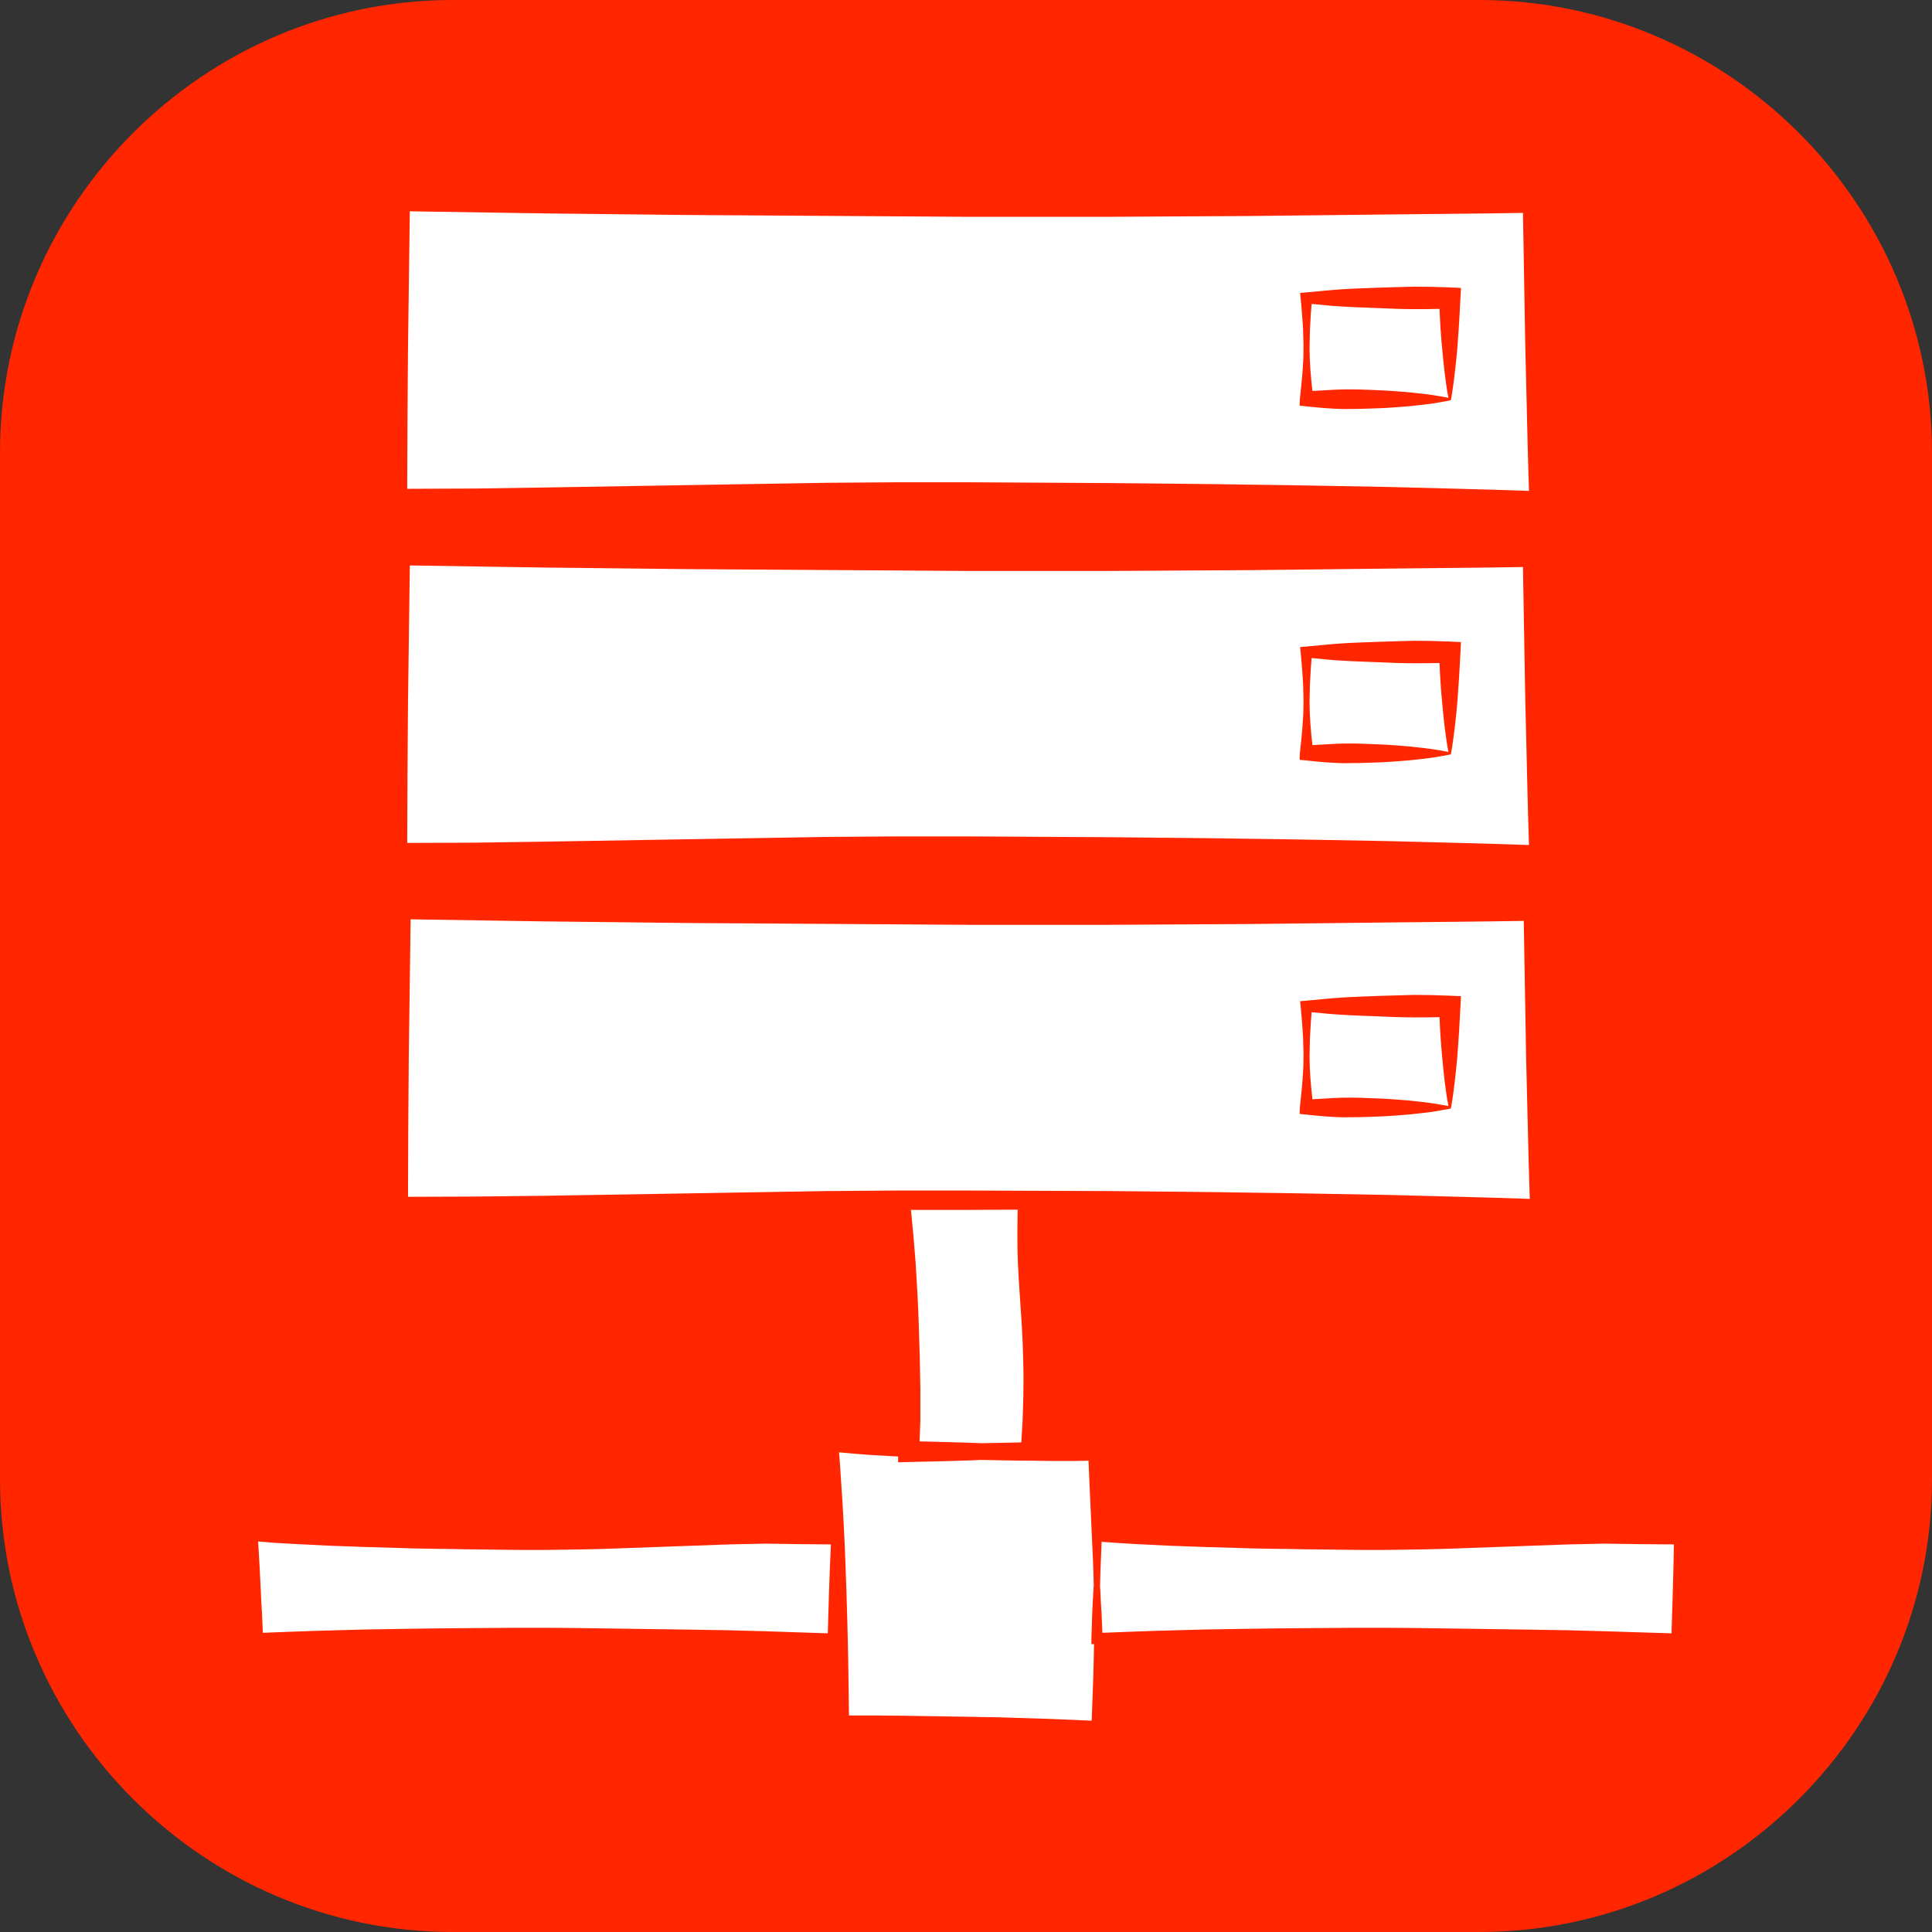
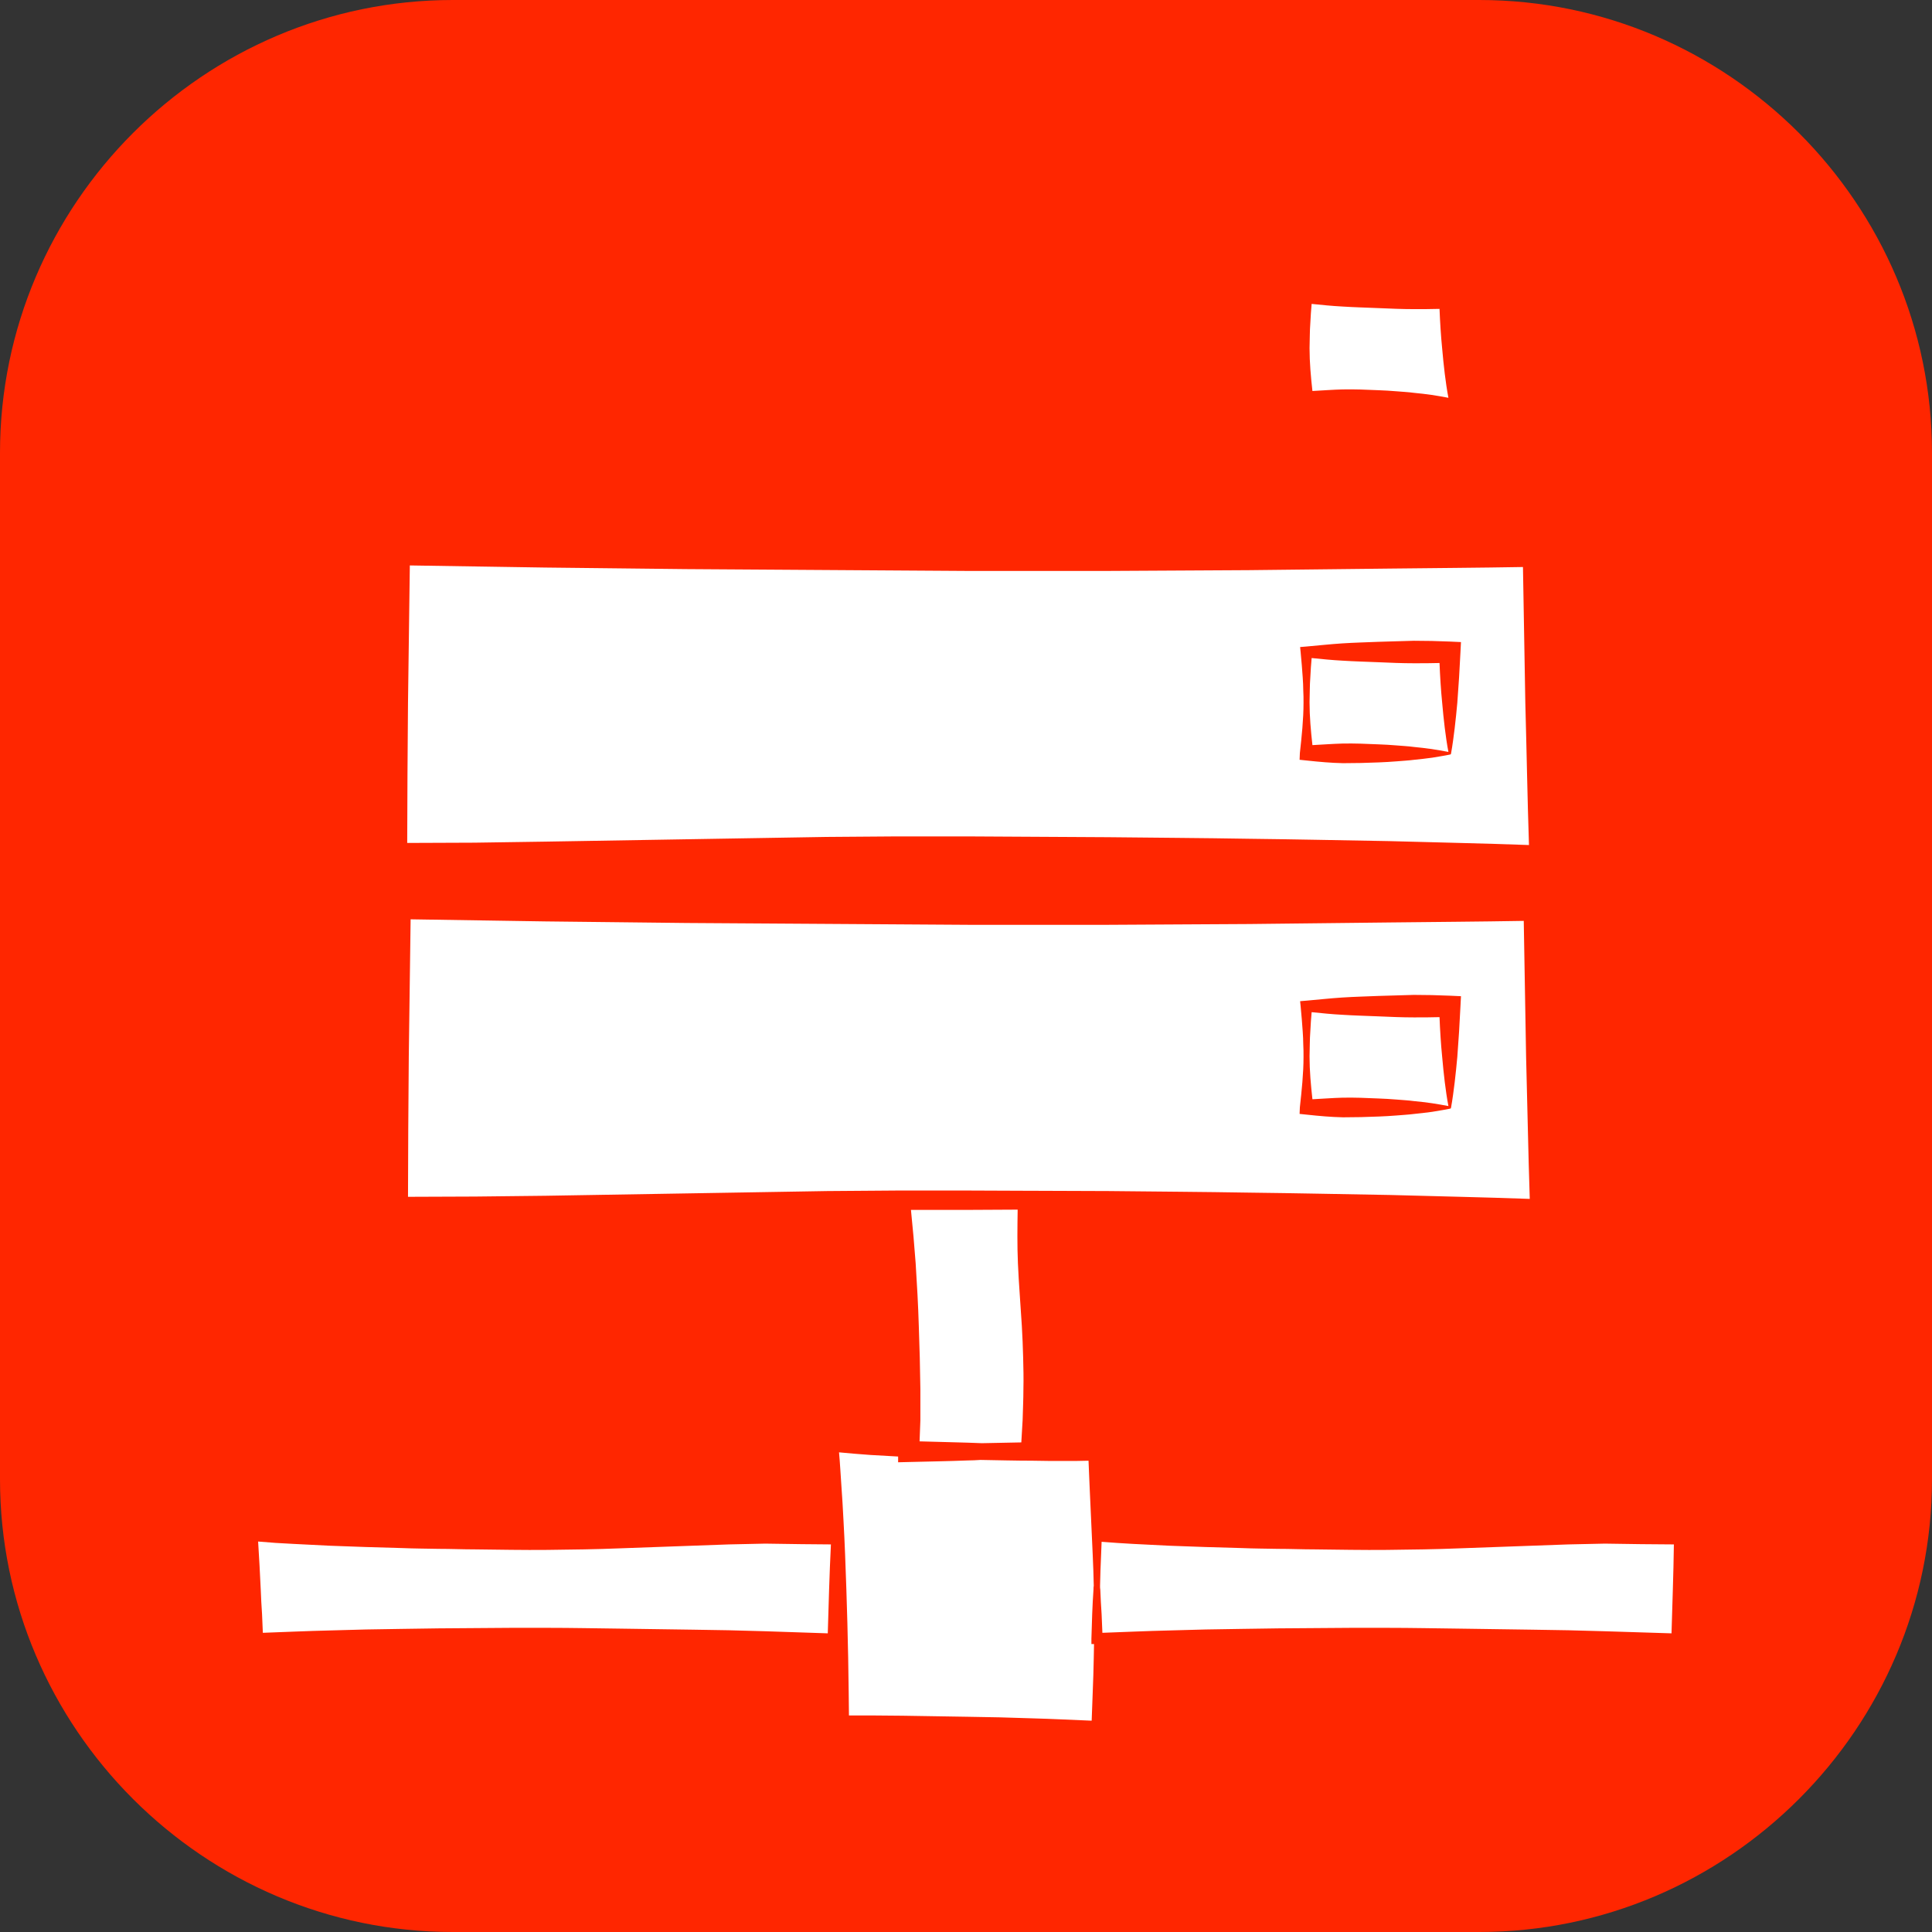
<svg xmlns="http://www.w3.org/2000/svg" version="1.1" id="Ebene_1" x="0px" y="0px" width="640px" height="640px" viewBox="0 0 640 640" enable-background="new 0 0 640 640" xml:space="preserve">
  <rect x="0" y="0" width="640" height="640" fill="#333333" stroke="none" />
  <g>
    <path fill="#FF2600" d="M640,490c0,82.5-67.5,150-150,150H150C67.5,640,0,572.5,0,490V150C0,67.5,67.5,0,150,0h340   c82.5,0,150,67.5,150,150V490z" />
  </g>
-   <path fill="#424F66" d="M-282.93,647.423" />
  <path fill="#424F66" d="M-282.93,104.099" />
  <g>
    <path fill="#FFFFFF" d="M342.223,394.467h0.867l0,0l24.171,0.088c15.511,0.174,31.105,0.258,46.613,0.52   c15.508,0.174,31.103,0.52,46.613,0.78l23.306,0.604c7.623,0.174,15.336,0.436,22.959,0.693c-0.52-15.682-0.78-31.451-1.213-47.13   l-0.777-44.968c-14.73,0.262-29.547,0.346-44.274,0.52l-46.613,0.52l-46.613,0.262h-46.61l-93.311-0.606l-46.613-0.52   l-44.706-0.694l-0.607,45.487l-0.174,23.737l-0.084,22.699l22.266-0.085l23.305-0.261l46.613-0.778l46.61-0.78l23.308-0.175h23.305   L342.223,394.467z M430.596,366.831c0.606-5.548,1.213-11.18,1.213-16.725c0-1.385,0-2.772-0.087-4.157   c0-1.388-0.087-2.772-0.175-4.16c-0.17-2.772-0.432-5.544-0.69-8.404l-0.175-1.732l2.079-0.172c3.985-0.348,7.885-0.78,11.87-1.039   c3.986-0.261,7.885-0.349,11.871-0.52c3.985-0.087,7.885-0.261,11.87-0.349c3.985,0,7.884,0.088,11.867,0.262l3.728,0.171   l-0.174,3.379c-0.262,5.545-0.607,11.177-1.039,16.722c-0.262,2.772-0.52,5.545-0.869,8.404c-0.345,2.772-0.689,5.545-1.21,8.404   l-0.087,0.261l-0.262,0.088c-1.991,0.432-3.985,0.69-5.89,1.039c-1.995,0.258-3.985,0.52-5.894,0.693   c-1.991,0.259-3.986,0.346-5.891,0.52c-1.994,0.172-3.984,0.259-5.893,0.346c-3.986,0.174-7.885,0.262-11.867,0.262   c-3.986-0.088-7.885-0.436-11.871-0.868l-2.514-0.259L430.596,366.831z" />
    <path fill="#FFFFFF" d="M444.719,363.623c3.985-0.087,7.885,0.087,11.87,0.261c1.991,0.088,3.983,0.172,5.89,0.346   c1.994,0.174,3.986,0.262,5.894,0.52c1.991,0.175,3.985,0.433,5.89,0.694c1.82,0.261,3.641,0.606,5.545,0.952   c-0.52-2.686-0.865-5.284-1.213-7.969c-0.346-2.775-0.607-5.548-0.865-8.404c-0.433-4.334-0.693-8.753-0.868-13.084   c-2.856,0.087-5.632,0.087-8.488,0.087c-3.985,0-7.885-0.174-11.87-0.349c-3.986-0.171-7.885-0.258-11.871-0.52   c-3.379-0.171-6.758-0.52-10.137-0.864c-0.172,2.078-0.346,4.156-0.433,6.325c-0.087,1.385-0.175,2.772-0.175,4.157   c0,1.388-0.084,2.772-0.084,4.16c0,4.764,0.434,9.53,0.953,14.207C438.135,363.972,441.426,363.71,444.719,363.623z" />
    <path fill="#FFFFFF" d="M253.504,511.345l-12.044,0.261l-12.042,0.433l-23.999,0.865c-3.986,0.175-7.972,0.262-12.044,0.349   c-3.986,0.084-7.969,0.084-12.042,0.171c-7.972,0.087-16.03-0.087-23.999-0.171c-3.986,0-7.972-0.174-12.044-0.174   c-3.986-0.088-7.969-0.088-12.042-0.262l-12.045-0.346l-12.041-0.433l-12.045-0.606c-3.898-0.174-7.797-0.433-11.609-0.781   c0.348,5.287,0.607,10.57,0.868,15.943c0.084,2.686,0.259,5.458,0.433,8.144l0.259,6.151c7.365-0.259,14.729-0.607,22.182-0.778   c7.969-0.262,16.027-0.436,23.999-0.52l12.042-0.174l12.044-0.088c3.986,0,7.969-0.087,12.042-0.087h12.044   c7.968,0,16.027,0.175,23.999,0.262l23.999,0.345c7.972,0.088,16.027,0.262,23.999,0.521l20.794,0.693l0.087-2.859l0.345-11.435   c0.174-5.025,0.345-10.138,0.607-15.163l-9.792-0.087L253.504,511.345z" />
    <path fill="#FFFFFF" d="M304.62,477.47c5.287,0.171,10.657,0.258,15.943,0.433c1.56,0.087,3.119,0.087,4.68,0.174   c4.332-0.087,8.75-0.174,13.082-0.261c0.174-2.428,0.261-4.938,0.432-7.365c0.088-3.466,0.262-6.93,0.262-10.396   c0.087-3.467,0-6.933-0.088-10.398l-0.174-5.196c-0.084-1.733-0.171-3.467-0.258-5.199l-0.693-10.396   c-0.262-3.467-0.434-6.933-0.607-10.399c-0.258-5.89-0.172-11.87-0.087-17.76l-16.46,0.087h-18.887   c0.604,5.89,1.124,11.783,1.559,17.673c0.171,3.467,0.433,6.933,0.607,10.399c0.171,3.463,0.345,6.929,0.433,10.396   c0.258,6.932,0.432,13.861,0.52,20.881c0,3.463,0,6.93,0,10.396L304.62,477.47z" />
    <path fill="#FFFFFF" d="M180.552,278.803l46.613-0.78l46.614-0.778l23.305-0.174h23.306l46.613,0.261   c15.508,0.172,31.104,0.259,46.613,0.52c15.508,0.172,31.104,0.521,46.611,0.778l23.308,0.606   c7.624,0.175,15.333,0.433,22.957,0.694c-0.52-15.682-0.778-31.451-1.21-47.133l-0.781-44.965   c-14.727,0.259-29.544,0.346-44.273,0.517l-46.611,0.522l-46.613,0.259h-46.613l-93.311-0.607l-46.61-0.517l-44.709-0.696   l-0.604,45.487l-0.174,23.74l-0.087,22.698l22.266-0.087L180.552,278.803z M430.596,249.518c0.606-5.545,1.213-11.177,1.213-16.721   c0-1.388,0-2.772-0.087-4.157c0-1.388-0.087-2.775-0.175-4.16c-0.17-2.772-0.432-5.545-0.69-8.404l-0.175-1.733l2.079-0.174   c3.985-0.346,7.885-0.778,11.87-1.039c3.986-0.259,7.885-0.346,11.871-0.517c3.985-0.091,7.885-0.265,11.87-0.349   c3.985,0,7.884,0.084,11.867,0.258l3.728,0.175l-0.174,3.379c-0.262,5.545-0.607,11.177-1.039,16.722   c-0.262,2.771-0.52,5.544-0.869,8.404c-0.345,2.771-0.689,5.544-1.21,8.403l-0.087,0.262l-0.262,0.087   c-1.991,0.433-3.985,0.691-5.89,1.039c-1.995,0.259-3.985,0.52-5.894,0.691c-1.991,0.261-3.986,0.349-5.891,0.52   c-1.994,0.174-3.984,0.261-5.893,0.349c-3.986,0.174-7.885,0.258-11.867,0.258c-3.986-0.084-7.885-0.433-11.871-0.865l-2.514-0.261   L430.596,249.518z" />
    <path fill="#FFFFFF" d="M444.719,129.003c3.985-0.087,7.885,0.084,11.87,0.259c1.991,0.087,3.983,0.174,5.89,0.349   c1.994,0.174,3.986,0.258,5.894,0.52c1.991,0.171,3.985,0.433,5.89,0.693c1.82,0.259,3.641,0.606,5.545,0.952   c-0.52-2.688-0.865-5.283-1.213-7.972c-0.346-2.772-0.607-5.545-0.865-8.404c-0.433-4.331-0.693-8.749-0.868-13.08   c-2.856,0.084-5.632,0.084-8.488,0.084c-3.985,0-7.885-0.175-11.87-0.346c-3.986-0.171-7.885-0.262-11.871-0.52   c-3.379-0.175-6.758-0.52-10.137-0.865c-0.172,2.078-0.346,4.157-0.433,6.322c-0.087,1.385-0.175,2.772-0.175,4.16   s-0.084,2.772-0.084,4.157c0,4.767,0.434,9.533,0.953,14.21C438.135,129.349,441.426,129.087,444.719,129.003z" />
    <path fill="#FFFFFF" d="M531.619,511.345l-12.045,0.261l-12.041,0.433l-23.999,0.865c-3.985,0.175-7.972,0.262-12.044,0.349   c-3.986,0.084-7.973,0.084-12.042,0.171c-7.972,0.087-16.03-0.087-23.999-0.171c-3.986,0-7.972-0.174-12.045-0.174   c-3.985-0.088-7.971-0.088-12.041-0.262l-12.045-0.346l-12.041-0.433l-12.045-0.606c-3.467-0.174-6.846-0.433-10.309-0.693   l-0.174,4.418c-0.174,3.379-0.262,6.845-0.346,10.225c0,0.433,0,0.78,0.084,1.213c0.088,2.686,0.262,5.458,0.436,8.144l0.258,6.151   c7.365-0.259,14.73-0.607,22.182-0.778c7.969-0.262,16.027-0.436,24-0.52l12.041-0.174l12.045-0.088   c3.982,0,7.969-0.087,12.041-0.087h12.042c7.972,0,16.03,0.175,24.002,0.262l23.999,0.345c7.969,0.088,16.027,0.262,24,0.521   l22.178,0.693l0.434-14.294c0.174-5.025,0.261-10.138,0.348-15.163l-10.831-0.087L531.619,511.345z" />
    <path fill="#FFFFFF" d="M444.719,246.312c3.985-0.087,7.885,0.088,11.87,0.262c1.991,0.084,3.983,0.171,5.89,0.346   c1.994,0.174,3.986,0.258,5.894,0.52c1.991,0.174,3.985,0.433,5.89,0.693c1.82,0.259,3.641,0.607,5.545,0.952   c-0.52-2.685-0.865-5.283-1.213-7.972c-0.346-2.772-0.607-5.545-0.865-8.404c-0.433-4.331-0.693-8.749-0.868-13.08   c-2.856,0.084-5.632,0.084-8.488,0.084c-3.985,0-7.885-0.172-11.87-0.346c-3.986-0.171-7.885-0.262-11.871-0.52   c-3.379-0.174-6.758-0.52-10.137-0.865c-0.172,2.079-0.346,4.157-0.433,6.326c-0.087,1.385-0.175,2.769-0.175,4.156   s-0.084,2.772-0.084,4.16c0,4.764,0.434,9.531,0.953,14.207C438.135,246.658,441.426,246.4,444.719,246.312z" />
    <path fill="#FFFFFF" d="M361.545,542.796l0.258-8.146c0.088-2.685,0.262-5.457,0.434-8.143c0-0.433,0-0.781,0.086-1.214   c-0.086-3.379-0.171-6.845-0.346-10.224l-0.52-11.436l-0.52-11.438c-0.086-2.772-0.261-5.545-0.348-8.317   c-2.598,0.088-5.197,0.088-7.798,0.088c-3.55,0-7.19,0-10.743-0.088c-5.717,0-11.522-0.171-17.242-0.258   c-1.385,0.084-2.859,0.171-4.244,0.171c-6.496,0.262-12.996,0.349-19.58,0.52l-3.466,0.088v-1.905   c-3.03-0.174-6.151-0.348-9.182-0.52c-3.466-0.261-6.932-0.52-10.398-0.867c0.345,3.64,0.52,7.364,0.781,11.002   c0.259,3.814,0.52,7.626,0.694,11.438c0.432,7.623,0.69,15.162,0.952,22.786l0.345,11.438l0.261,11.435   c0.087,3.814,0.087,7.627,0.171,11.438c0,2.511,0.087,5.112,0.087,7.623c5.893,0,11.871,0,17.76,0.087l21.488,0.346   c7.19,0.087,14.297,0.261,21.489,0.522c6.583,0.171,13.08,0.52,19.667,0.778l0.345-9.356c0.175-3.812,0.26-7.627,0.346-11.438   c0-1.559,0.088-3.03,0.088-4.589h-0.865V542.796z" />
-     <path fill="#FFFFFF" d="M180.552,161.49l46.613-0.778l46.614-0.777l23.305-0.175h23.306l46.613,0.259   c15.508,0.174,31.104,0.261,46.613,0.522c15.508,0.171,31.104,0.517,46.611,0.778l23.308,0.606   c7.624,0.171,15.333,0.433,22.957,0.693c-0.52-15.685-0.778-31.45-1.21-47.133L504.5,70.522   c-14.727,0.258-29.544,0.346-44.273,0.517l-46.611,0.522l-46.613,0.259h-46.613l-93.311-0.607l-46.61-0.52L135.758,70   l-0.604,45.486l-0.174,23.741l-0.087,22.698l22.266-0.087L180.552,161.49z M430.596,132.208c0.606-5.545,1.213-11.177,1.213-16.722   c0-1.388,0-2.771-0.087-4.156c0-1.388-0.087-2.775-0.175-4.16c-0.17-2.772-0.432-5.548-0.69-8.404l-0.175-1.733l2.079-0.174   c3.985-0.346,7.885-0.781,11.87-1.039c3.986-0.259,7.885-0.349,11.871-0.52c3.985-0.088,7.885-0.262,11.87-0.346   c3.985,0,7.884,0.084,11.867,0.258l3.728,0.175l-0.174,3.379c-0.262,5.545-0.607,11.177-1.039,16.721   c-0.262,2.772-0.52,5.545-0.869,8.404c-0.345,2.772-0.689,5.545-1.21,8.404l-0.087,0.259l-0.262,0.087   c-1.991,0.436-3.985,0.693-5.89,1.042c-1.995,0.259-3.985,0.517-5.894,0.691c-1.991,0.258-3.986,0.348-5.891,0.52   c-1.994,0.174-3.984,0.261-5.893,0.345c-3.986,0.175-7.885,0.262-11.867,0.262c-3.986-0.087-7.885-0.433-11.871-0.868l-2.514-0.258   L430.596,132.208z" />
  </g>
</svg>